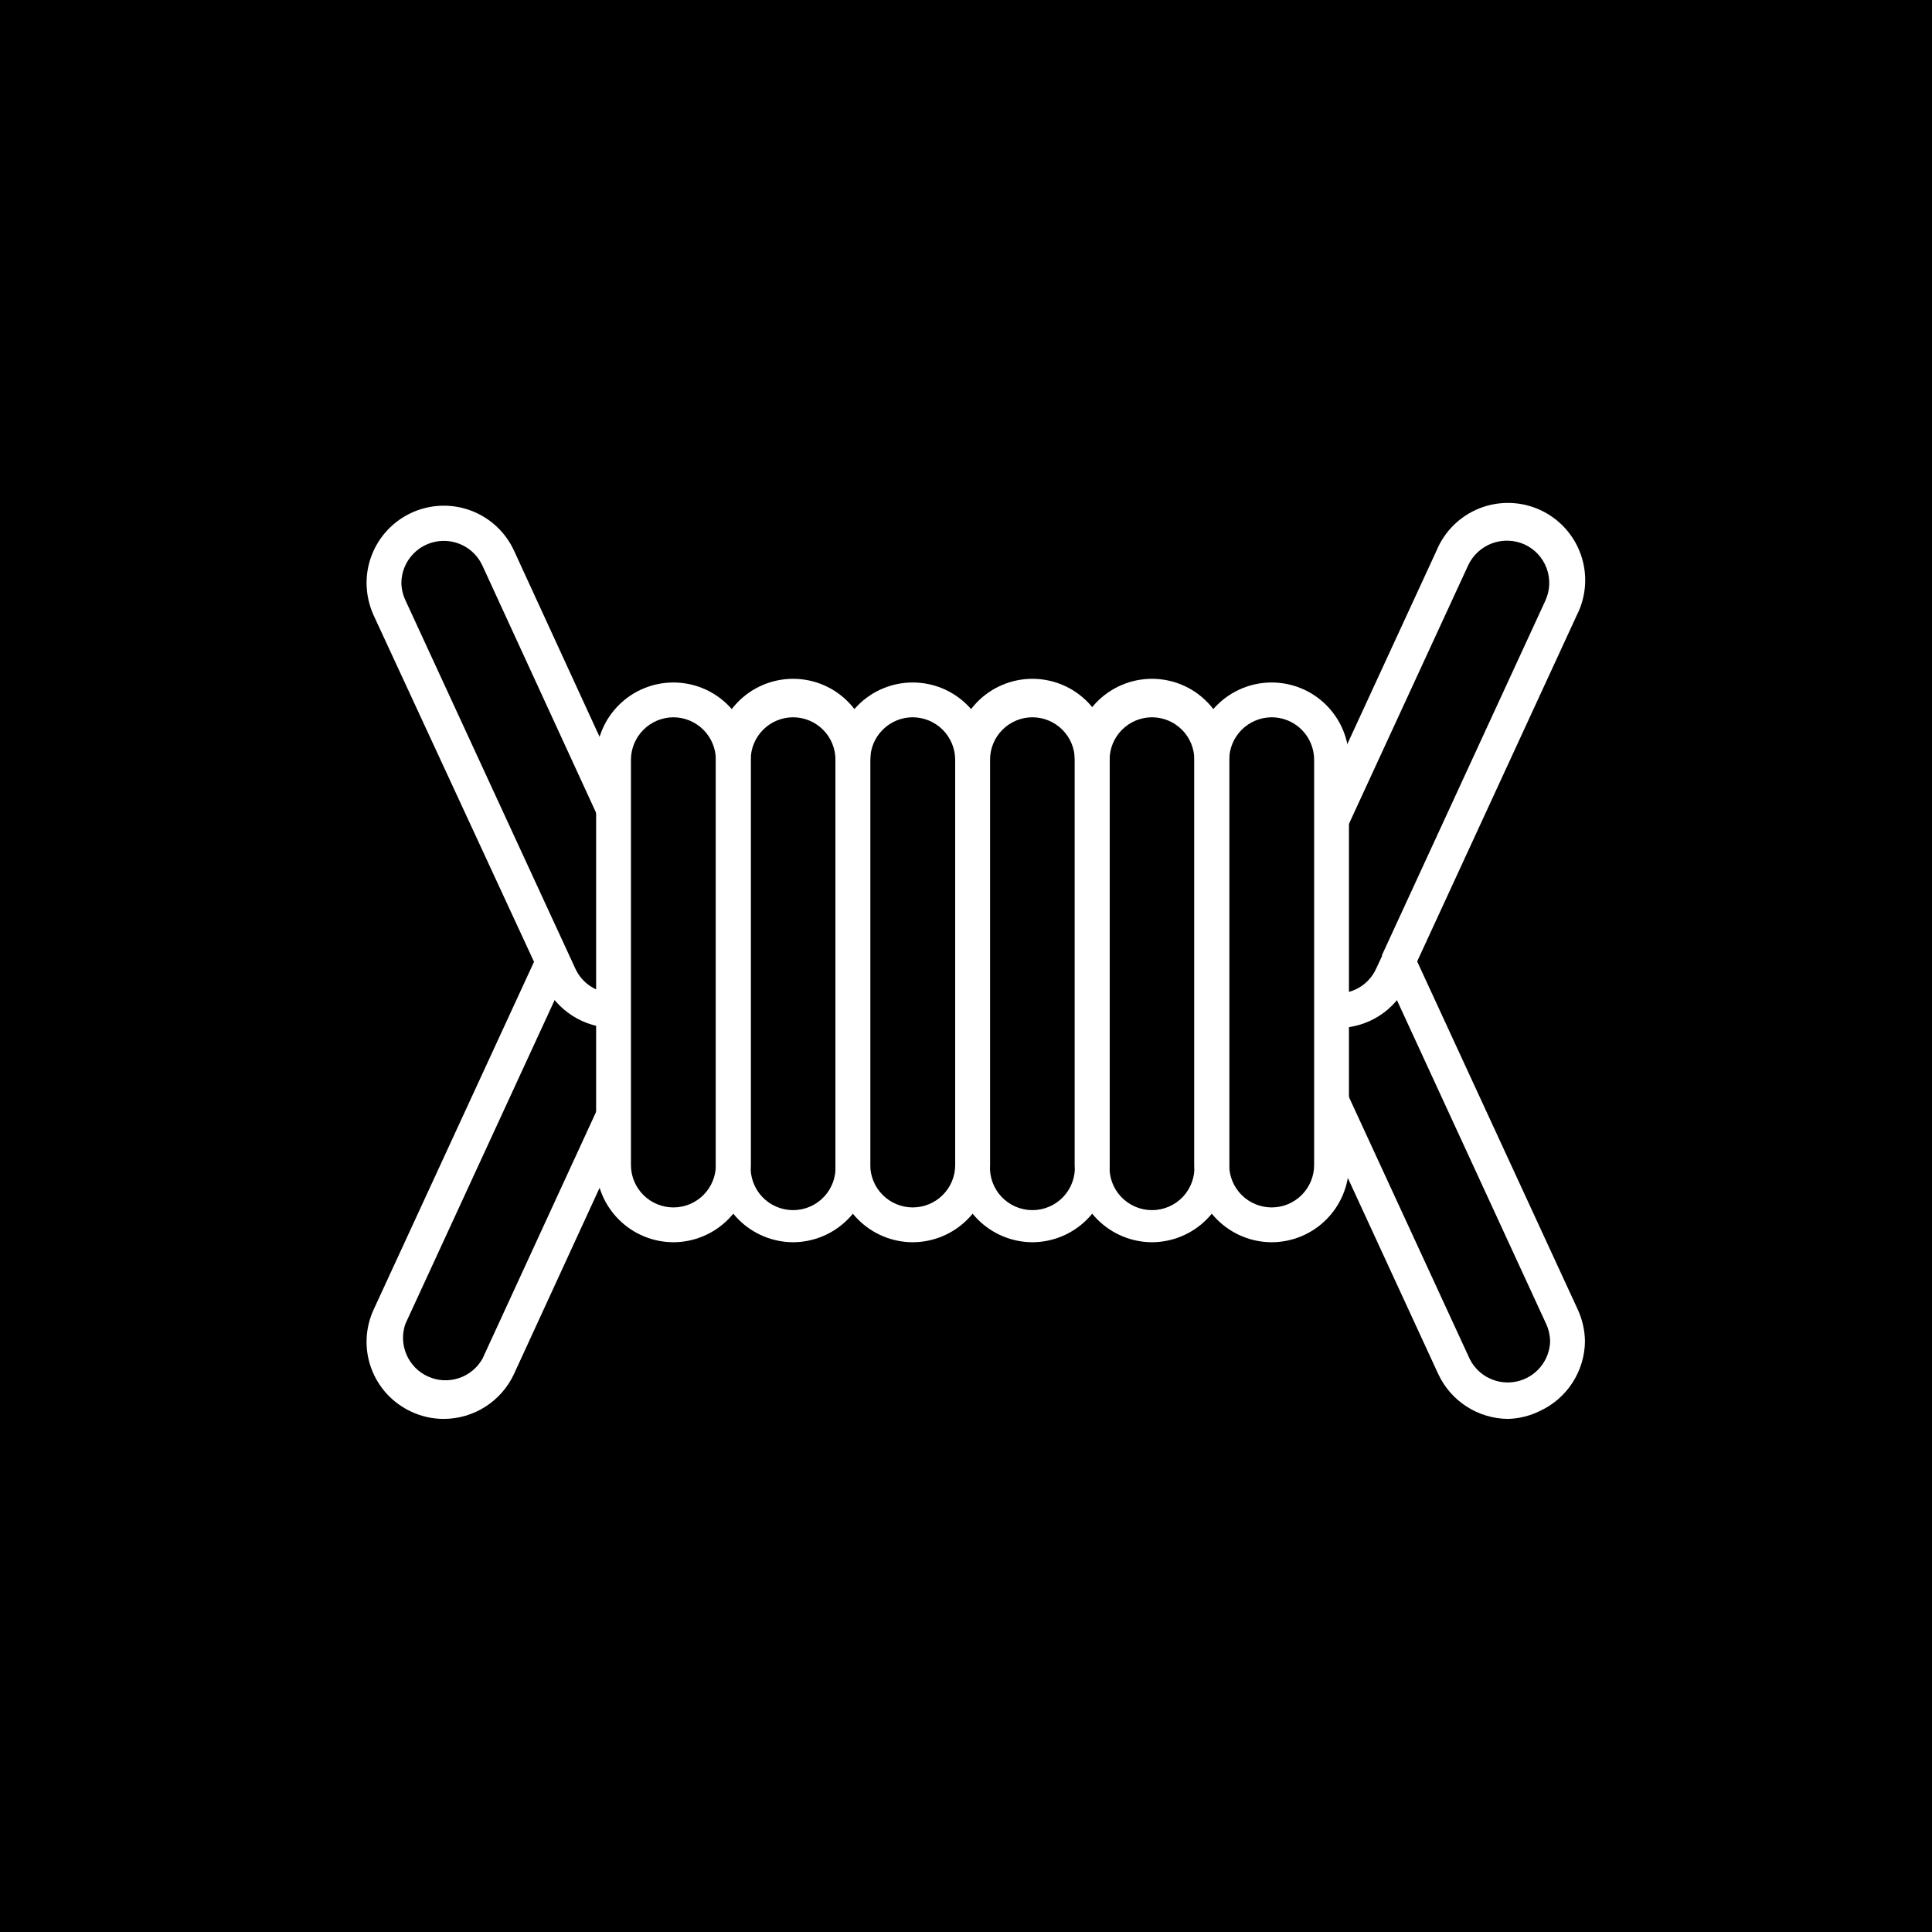
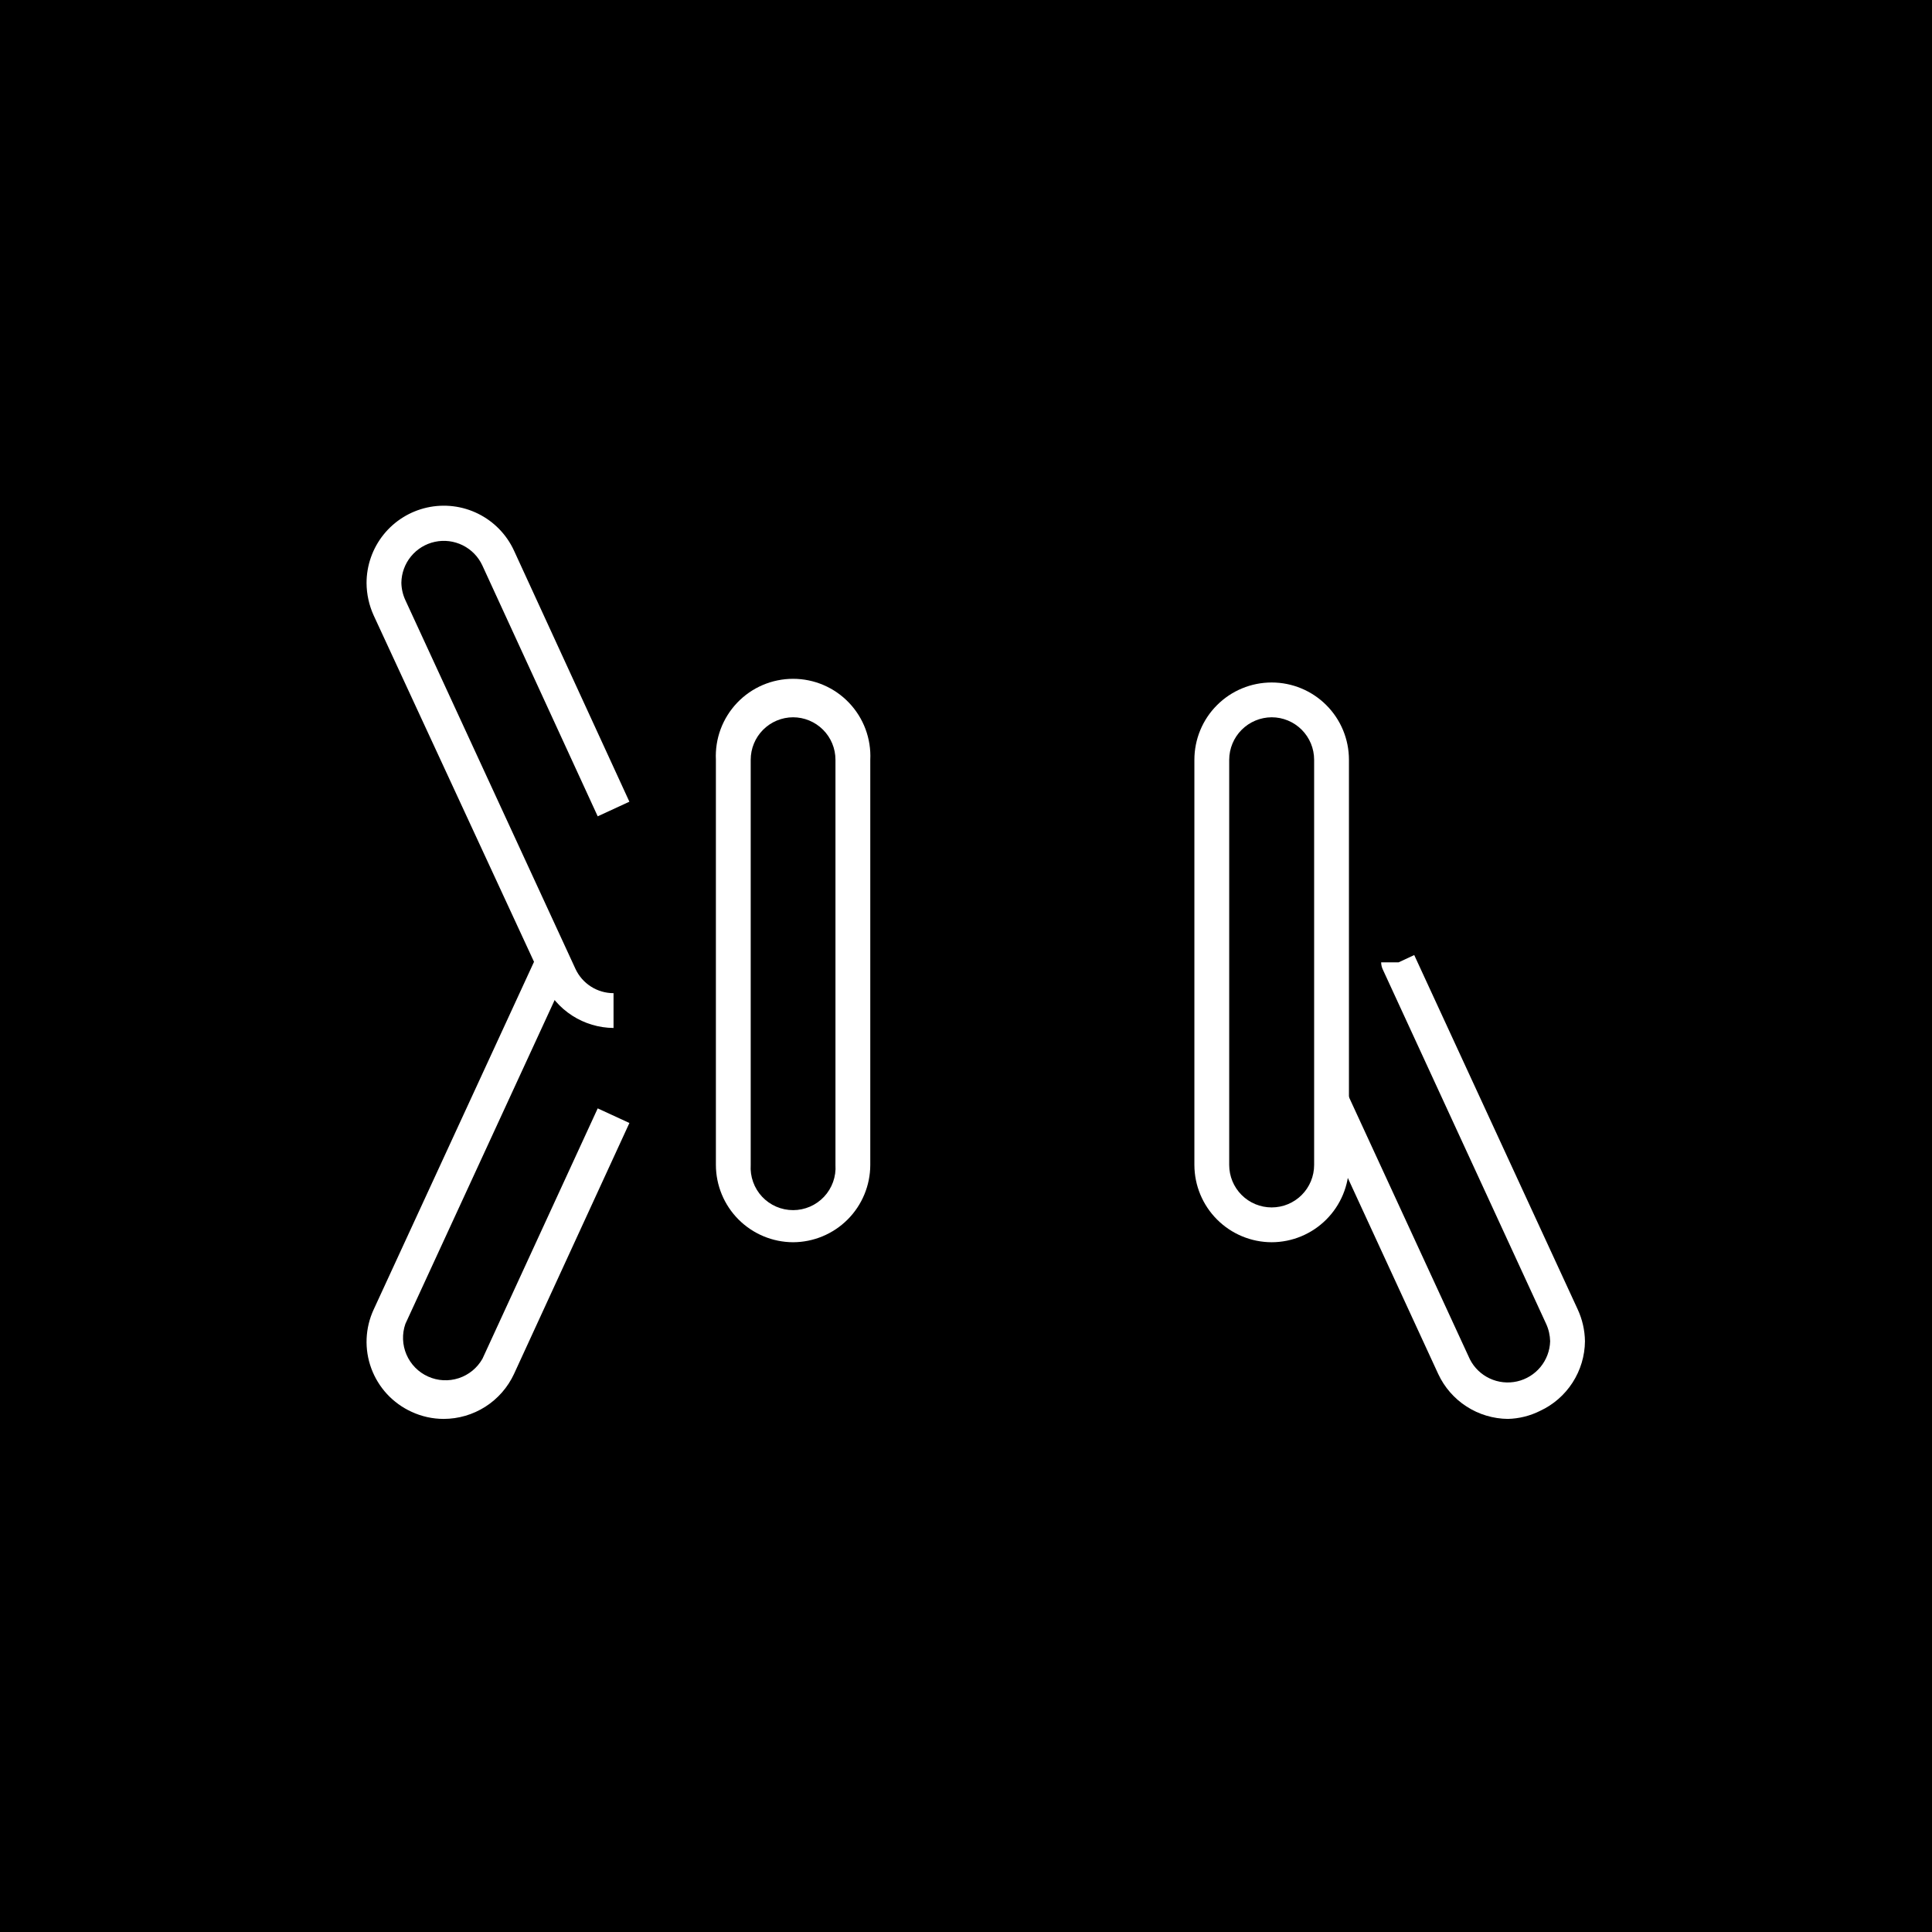
<svg xmlns="http://www.w3.org/2000/svg" width="99" height="99" viewBox="0 0 99 99" fill="none">
  <rect width="99" height="99" fill="black" />
  <path d="M65.163 63.655C64.114 63.653 63.108 63.235 62.366 62.492C61.623 61.75 61.206 60.745 61.203 59.695V38.932C61.203 37.881 61.62 36.874 62.363 36.132C63.106 35.389 64.113 34.972 65.163 34.972C66.213 34.972 67.221 35.389 67.963 36.132C68.706 36.874 69.123 37.881 69.123 38.932V59.695C69.121 60.745 68.703 61.75 67.961 62.492C67.219 63.235 66.213 63.653 65.163 63.655ZM65.163 36.755C64.587 36.758 64.034 36.988 63.627 37.395C63.219 37.803 62.989 38.355 62.987 38.932V59.695C62.987 60.272 63.216 60.826 63.624 61.234C64.032 61.642 64.586 61.871 65.163 61.871C65.74 61.871 66.294 61.642 66.702 61.234C67.11 60.826 67.339 60.272 67.339 59.695V38.932C67.339 38.355 67.11 37.801 66.702 37.393C66.294 36.985 65.74 36.755 65.163 36.755Z" fill="white" />
-   <path d="M68.569 52.676C68.424 52.685 68.278 52.685 68.132 52.676L68.329 50.892C68.778 50.938 69.23 50.843 69.622 50.619C70.014 50.395 70.326 50.054 70.514 49.643L70.817 48.992V48.939L79.183 30.789C79.304 30.529 79.373 30.249 79.385 29.963C79.397 29.677 79.353 29.391 79.254 29.123C79.156 28.854 79.005 28.608 78.81 28.397C78.616 28.187 78.382 28.018 78.121 27.899C77.596 27.662 76.998 27.641 76.457 27.841C75.916 28.042 75.476 28.447 75.232 28.969L68.989 42.508L67.365 41.759L73.609 28.22C73.812 27.727 74.113 27.28 74.493 26.906C74.874 26.532 75.326 26.239 75.822 26.044C76.319 25.849 76.85 25.757 77.383 25.772C77.916 25.787 78.44 25.91 78.925 26.133C79.409 26.356 79.844 26.675 80.202 27.07C80.561 27.465 80.835 27.928 81.01 28.432C81.185 28.936 81.257 29.47 81.22 30.002C81.183 30.535 81.039 31.054 80.797 31.529L72.449 49.634V49.688L72.128 50.392C71.812 51.071 71.31 51.646 70.68 52.05C70.05 52.454 69.318 52.671 68.569 52.676Z" fill="white" />
  <path d="M77.266 72.708C76.515 72.7 75.781 72.48 75.15 72.073C74.518 71.666 74.015 71.088 73.698 70.407L67.455 56.868L69.078 56.118L75.322 69.657C75.542 70.087 75.899 70.431 76.336 70.635C76.773 70.84 77.266 70.893 77.737 70.787C78.208 70.681 78.63 70.421 78.937 70.049C79.244 69.676 79.419 69.212 79.433 68.73C79.426 68.422 79.357 68.118 79.228 67.838L70.862 49.688C70.805 49.571 70.775 49.443 70.773 49.313H71.665L72.468 48.939L80.842 67.089C81.081 67.603 81.209 68.162 81.217 68.73C81.21 69.481 80.989 70.215 80.582 70.846C80.175 71.478 79.597 71.981 78.916 72.297C78.403 72.554 77.839 72.694 77.266 72.708Z" fill="white" />
  <path d="M31.439 52.676C30.689 52.669 29.956 52.45 29.325 52.045C28.693 51.639 28.189 51.063 27.872 50.383L19.149 31.538C18.912 31.017 18.787 30.451 18.783 29.879C18.782 28.976 19.089 28.1 19.654 27.395C20.219 26.691 21.008 26.201 21.89 26.006C22.771 25.812 23.693 25.924 24.502 26.325C25.311 26.726 25.959 27.392 26.337 28.211L32.251 41.081L30.628 41.83L24.714 28.969C24.506 28.523 24.152 28.161 23.711 27.942C23.269 27.723 22.767 27.66 22.285 27.764C21.804 27.867 21.372 28.131 21.06 28.512C20.747 28.893 20.574 29.369 20.567 29.861C20.572 30.169 20.642 30.473 20.772 30.753L29.486 49.643C29.658 50.016 29.934 50.332 30.28 50.553C30.626 50.775 31.028 50.892 31.439 50.892V52.676Z" fill="white" />
  <path d="M22.735 72.708C22.165 72.708 21.602 72.583 21.085 72.342C20.613 72.126 20.188 71.818 19.834 71.438C19.481 71.056 19.207 70.609 19.027 70.122C18.847 69.635 18.765 69.117 18.786 68.598C18.808 68.079 18.931 67.569 19.15 67.098L27.524 48.939L29.139 49.688L20.773 67.838C20.594 68.351 20.614 68.913 20.829 69.412C21.044 69.912 21.437 70.313 21.933 70.536C22.428 70.76 22.989 70.79 23.506 70.621C24.023 70.452 24.457 70.095 24.724 69.622L30.628 56.796L32.252 57.545L26.338 70.407C26.019 71.093 25.51 71.675 24.872 72.082C24.234 72.49 23.492 72.707 22.735 72.708Z" fill="white" />
-   <path d="M59.035 63.655C57.985 63.653 56.979 63.234 56.237 62.492C55.495 61.75 55.077 60.744 55.075 59.695V38.932C55.049 38.396 55.133 37.861 55.32 37.359C55.507 36.857 55.795 36.399 56.164 36.011C56.534 35.623 56.979 35.314 57.472 35.103C57.964 34.892 58.495 34.784 59.03 34.784C59.566 34.784 60.096 34.892 60.589 35.103C61.082 35.314 61.526 35.623 61.896 36.011C62.266 36.399 62.553 36.857 62.74 37.359C62.928 37.861 63.011 38.396 62.986 38.932V59.695C62.983 60.743 62.567 61.747 61.827 62.489C61.086 63.231 60.083 63.65 59.035 63.655ZM59.035 36.755C58.458 36.755 57.904 36.985 57.496 37.393C57.088 37.801 56.859 38.354 56.859 38.932V59.695C56.84 59.992 56.882 60.289 56.982 60.569C57.083 60.849 57.239 61.106 57.443 61.323C57.647 61.54 57.892 61.713 58.165 61.831C58.438 61.949 58.733 62.01 59.03 62.01C59.328 62.01 59.622 61.949 59.895 61.831C60.168 61.713 60.414 61.54 60.618 61.323C60.821 61.106 60.978 60.849 61.078 60.569C61.179 60.289 61.221 59.992 61.202 59.695V38.932C61.202 38.356 60.974 37.804 60.568 37.396C60.162 36.988 59.61 36.758 59.035 36.755Z" fill="white" />
-   <path d="M52.899 63.655C51.851 63.65 50.847 63.231 50.107 62.489C49.367 61.747 48.95 60.743 48.948 59.695V38.932C48.922 38.396 49.006 37.861 49.193 37.359C49.38 36.857 49.668 36.399 50.038 36.011C50.407 35.623 50.852 35.314 51.345 35.103C51.837 34.892 52.367 34.784 52.903 34.784C53.439 34.784 53.969 34.892 54.462 35.103C54.955 35.314 55.399 35.623 55.769 36.011C56.139 36.399 56.426 36.857 56.614 37.359C56.801 37.861 56.884 38.396 56.859 38.932V59.695C56.856 60.744 56.439 61.75 55.696 62.492C54.954 63.234 53.948 63.653 52.899 63.655ZM52.899 36.755C52.323 36.758 51.772 36.988 51.366 37.396C50.96 37.804 50.732 38.356 50.732 38.932V59.695C50.713 59.992 50.755 60.289 50.855 60.569C50.956 60.849 51.112 61.106 51.316 61.323C51.52 61.54 51.766 61.713 52.038 61.831C52.312 61.949 52.606 62.01 52.903 62.01C53.201 62.01 53.495 61.949 53.768 61.831C54.041 61.713 54.287 61.54 54.491 61.323C54.694 61.106 54.851 60.849 54.952 60.569C55.052 60.289 55.094 59.992 55.075 59.695V38.932C55.075 38.354 54.846 37.801 54.438 37.393C54.03 36.985 53.476 36.755 52.899 36.755Z" fill="white" />
-   <path d="M46.77 63.655C45.721 63.653 44.715 63.235 43.973 62.492C43.231 61.75 42.813 60.745 42.81 59.695V38.932C42.81 38.412 42.913 37.897 43.112 37.416C43.311 36.936 43.603 36.499 43.97 36.132C44.338 35.764 44.775 35.472 45.255 35.273C45.736 35.074 46.251 34.972 46.77 34.972C47.291 34.972 47.806 35.074 48.286 35.273C48.766 35.472 49.203 35.764 49.571 36.132C49.938 36.499 50.23 36.936 50.429 37.416C50.628 37.897 50.73 38.412 50.73 38.932V59.695C50.728 60.745 50.31 61.75 49.568 62.492C48.826 63.235 47.82 63.653 46.77 63.655ZM46.77 36.755C46.193 36.755 45.64 36.985 45.232 37.393C44.824 37.801 44.594 38.355 44.594 38.932V59.695C44.594 60.272 44.824 60.826 45.232 61.234C45.64 61.642 46.193 61.871 46.77 61.871C47.348 61.871 47.901 61.642 48.309 61.234C48.718 60.826 48.947 60.272 48.947 59.695V38.932C48.944 38.355 48.714 37.803 48.307 37.395C47.899 36.988 47.347 36.758 46.77 36.755Z" fill="white" />
  <path d="M40.635 63.655C39.587 63.65 38.584 63.231 37.843 62.489C37.103 61.747 36.687 60.743 36.684 59.695V38.932C36.659 38.396 36.742 37.861 36.929 37.359C37.117 36.857 37.404 36.399 37.774 36.011C38.144 35.623 38.588 35.314 39.081 35.103C39.574 34.892 40.104 34.784 40.64 34.784C41.175 34.784 41.706 34.892 42.198 35.103C42.691 35.314 43.136 35.623 43.505 36.011C43.875 36.399 44.163 36.857 44.35 37.359C44.537 37.861 44.621 38.396 44.595 38.932V59.695C44.593 60.744 44.175 61.75 43.433 62.492C42.691 63.234 41.685 63.653 40.635 63.655ZM40.635 36.755C40.06 36.758 39.508 36.988 39.102 37.396C38.696 37.804 38.468 38.356 38.468 38.932V59.695C38.449 59.992 38.491 60.289 38.592 60.569C38.692 60.849 38.849 61.106 39.052 61.323C39.256 61.54 39.502 61.713 39.775 61.831C40.048 61.949 40.342 62.01 40.64 62.01C40.937 62.01 41.232 61.949 41.505 61.831C41.778 61.713 42.023 61.54 42.227 61.323C42.431 61.106 42.587 60.849 42.688 60.569C42.788 60.289 42.831 59.992 42.811 59.695V38.932C42.811 38.354 42.582 37.801 42.174 37.393C41.766 36.985 41.212 36.755 40.635 36.755Z" fill="white" />
-   <path d="M34.507 63.655C33.457 63.653 32.452 63.235 31.709 62.492C30.967 61.75 30.549 60.745 30.547 59.695V38.932C30.547 37.881 30.964 36.874 31.707 36.132C32.449 35.389 33.457 34.972 34.507 34.972C35.557 34.972 36.564 35.389 37.307 36.132C38.05 36.874 38.467 37.881 38.467 38.932V59.695C38.465 60.745 38.047 61.75 37.304 62.492C36.562 63.235 35.556 63.653 34.507 63.655ZM34.507 36.755C33.93 36.758 33.378 36.988 32.971 37.395C32.563 37.803 32.333 38.355 32.331 38.932V59.695C32.331 60.272 32.56 60.826 32.968 61.234C33.376 61.642 33.93 61.871 34.507 61.871C35.084 61.871 35.638 61.642 36.046 61.234C36.454 60.826 36.683 60.272 36.683 59.695V38.932C36.681 38.355 36.451 37.803 36.043 37.395C35.636 36.988 35.083 36.758 34.507 36.755Z" fill="white" />
</svg>